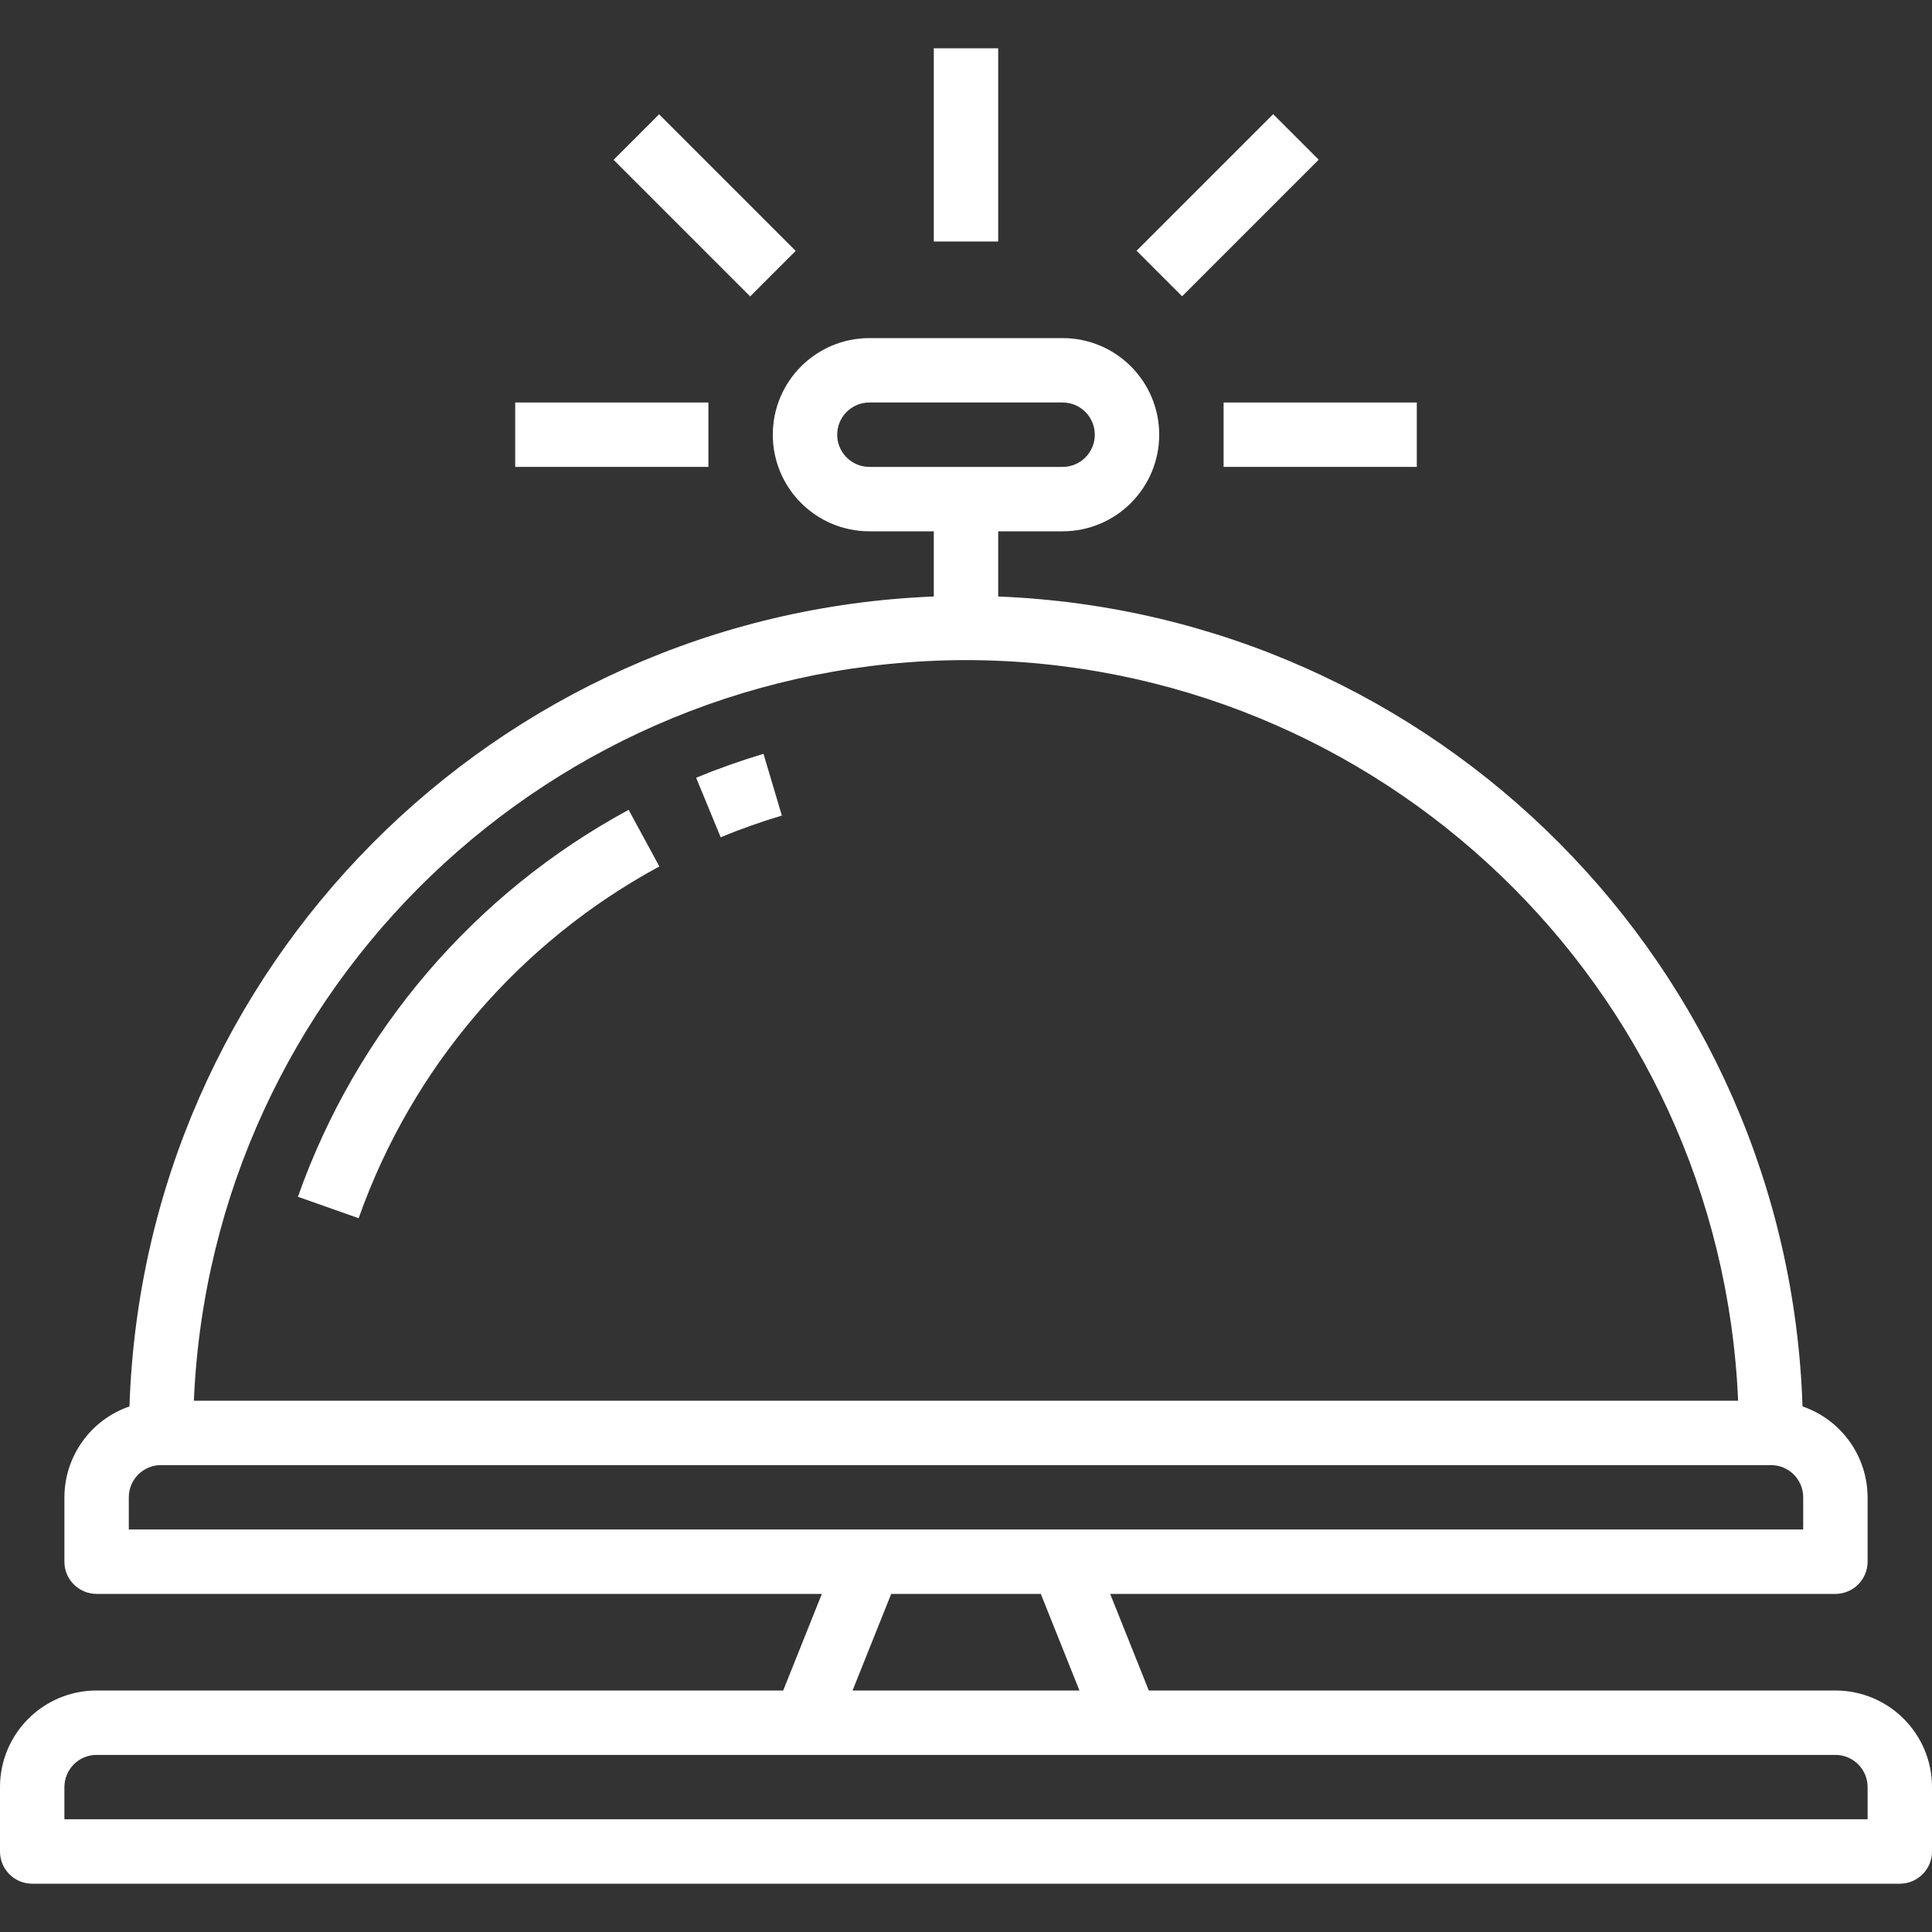
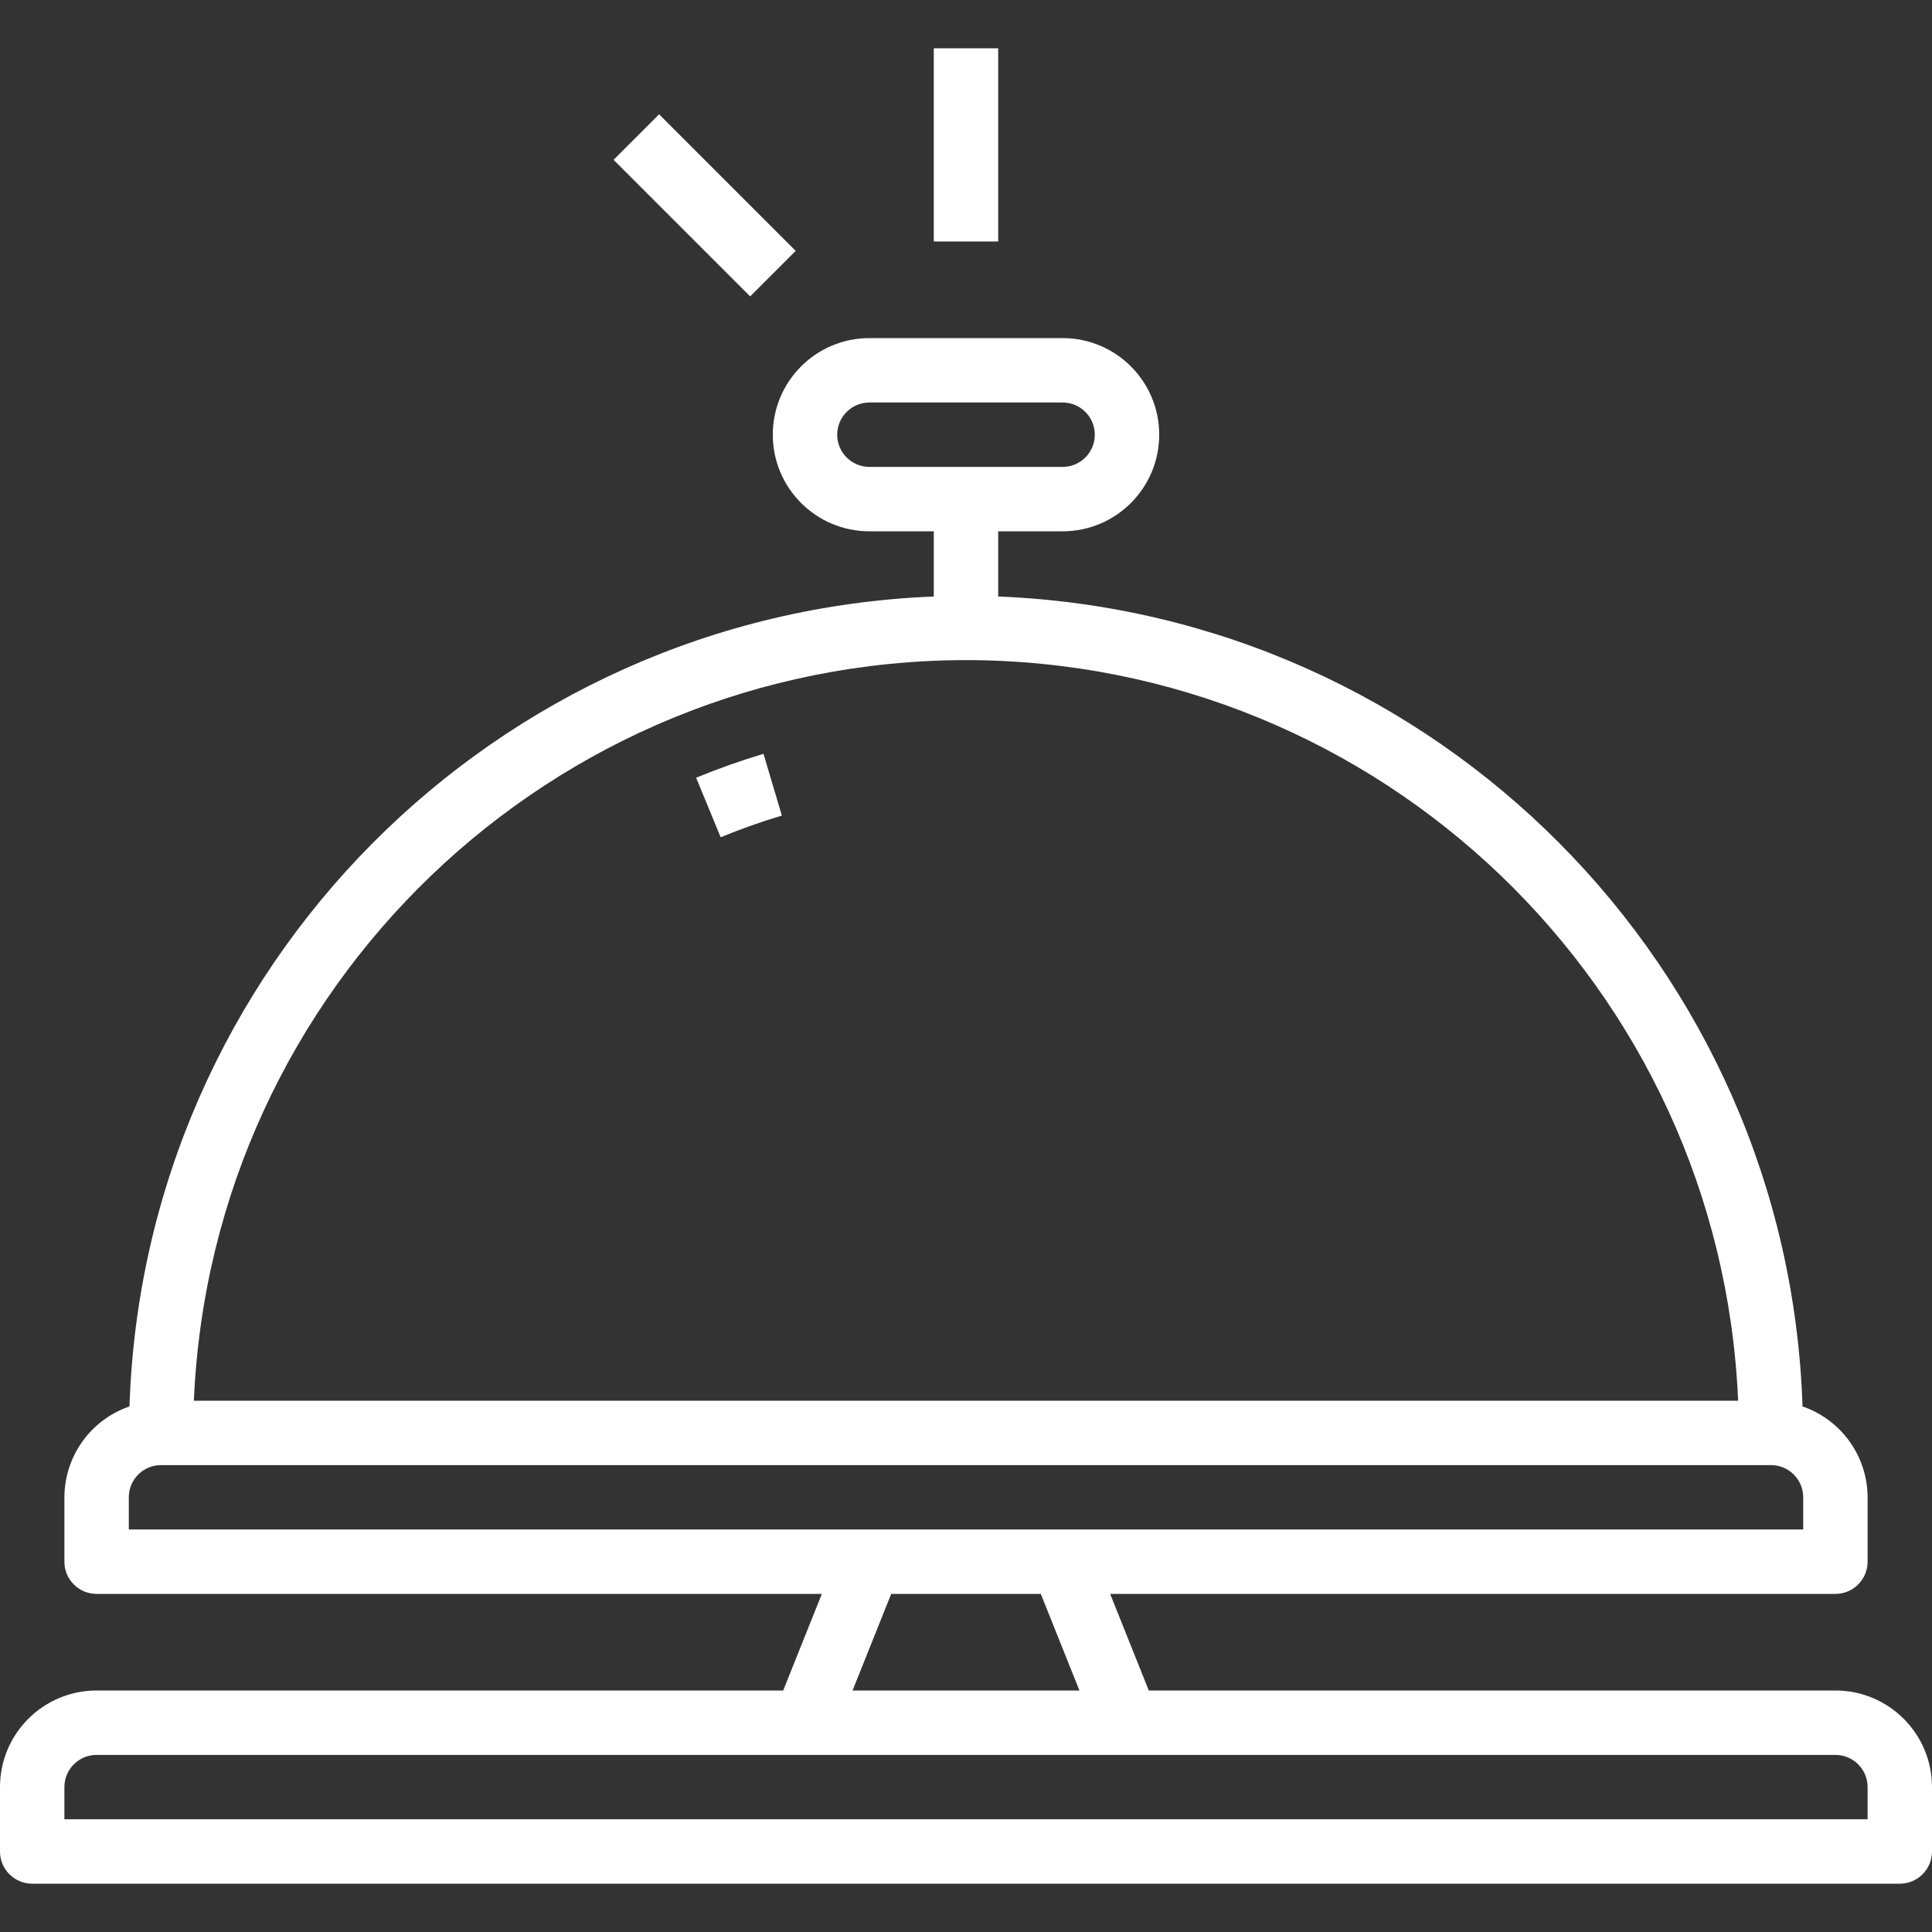
<svg xmlns="http://www.w3.org/2000/svg" version="1.1" id="Capa_1" x="0px" y="0px" width="400px" height="400px" viewBox="0 0 400 400" enable-background="new 0 0 400 400" xml:space="preserve">
  <rect x="0" y="0" width="400" height="400" fill="#333333" stroke="none" />
  <g>
    <g>
      <path fill="#FFFFFF" d="M380,350H237.847l-8-20H380c3.682,0,6.667-2.984,6.667-6.666V310c-0.027-8.5-5.435-16.051-13.474-18.813    c-2.976-90.903-75.646-164.08-166.527-167.687V110H220c11.046,0,20-8.954,20-20s-8.954-20-20-20h-40c-11.046,0-20,8.954-20,20    s8.954,20,20,20h13.333v13.5c-90.881,3.606-163.551,76.783-166.527,167.687C18.768,293.949,13.36,301.5,13.333,310v13.334    c0,3.682,2.985,6.666,6.667,6.666h150.153l-8,20H20c-11.046,0-20,8.954-20,20v13.334C0,387.016,2.985,390,6.667,390h386.667    c3.682,0,6.667-2.984,6.667-6.666V370C400,358.954,391.046,350,380,350z M180,96.667c-3.682,0-6.667-2.985-6.667-6.667    s2.985-6.667,6.667-6.667h40c3.682,0,6.666,2.985,6.666,6.667s-2.984,6.667-6.666,6.667H180z M200,136.667    C285.73,136.77,356.185,204.348,359.86,290H40.14C43.815,204.348,114.269,136.77,200,136.667z M26.667,316.666V310    c0-3.682,2.985-6.666,6.667-6.666h333.333c3.682,0,6.666,2.984,6.666,6.666v6.666H26.667z M223.486,350h-46.973l8-20h30.973    L223.486,350z M386.667,376.666H13.333V370c0-3.682,2.985-6.666,6.667-6.666h360c3.682,0,6.667,2.984,6.667,6.666V376.666z" />
    </g>
  </g>
  <g>
    <g>
-       <path fill="#FFFFFF" d="M130.153,167.667c-31.965,17.295-56.367,45.845-68.473,80.113l12.573,4.441    c11.012-31.154,33.199-57.11,62.26-72.834L130.153,167.667z" />
-     </g>
+       </g>
  </g>
  <g>
    <g>
      <path fill="#FFFFFF" d="M158.073,156.073c-4.729,1.414-9.383,3.065-13.947,4.947l5.08,12.327    c4.144-1.709,8.372-3.208,12.667-4.493L158.073,156.073z" />
    </g>
  </g>
  <g>
    <g>
      <rect x="193.333" y="10" fill="#FFFFFF" width="13.333" height="40" />
    </g>
  </g>
  <g>
    <g>
-       <rect x="106.667" y="83.333" fill="#FFFFFF" width="40" height="13.333" />
-     </g>
+       </g>
  </g>
  <g>
    <g>
      <rect x="139.196" y="22.524" transform="matrix(-0.707 0.707 -0.707 -0.707 279.075 -30.544)" fill="#FFFFFF" width="13.333" height="40" />
    </g>
  </g>
  <g>
    <g>
-       <rect x="234.136" y="35.843" transform="matrix(-0.707 0.707 -0.707 -0.707 463.897 -107.132)" fill="#FFFFFF" width="40" height="13.333" />
-     </g>
+       </g>
  </g>
  <g>
    <g>
-       <rect x="253.334" y="83.333" fill="#FFFFFF" width="40" height="13.333" />
-     </g>
+       </g>
  </g>
</svg>